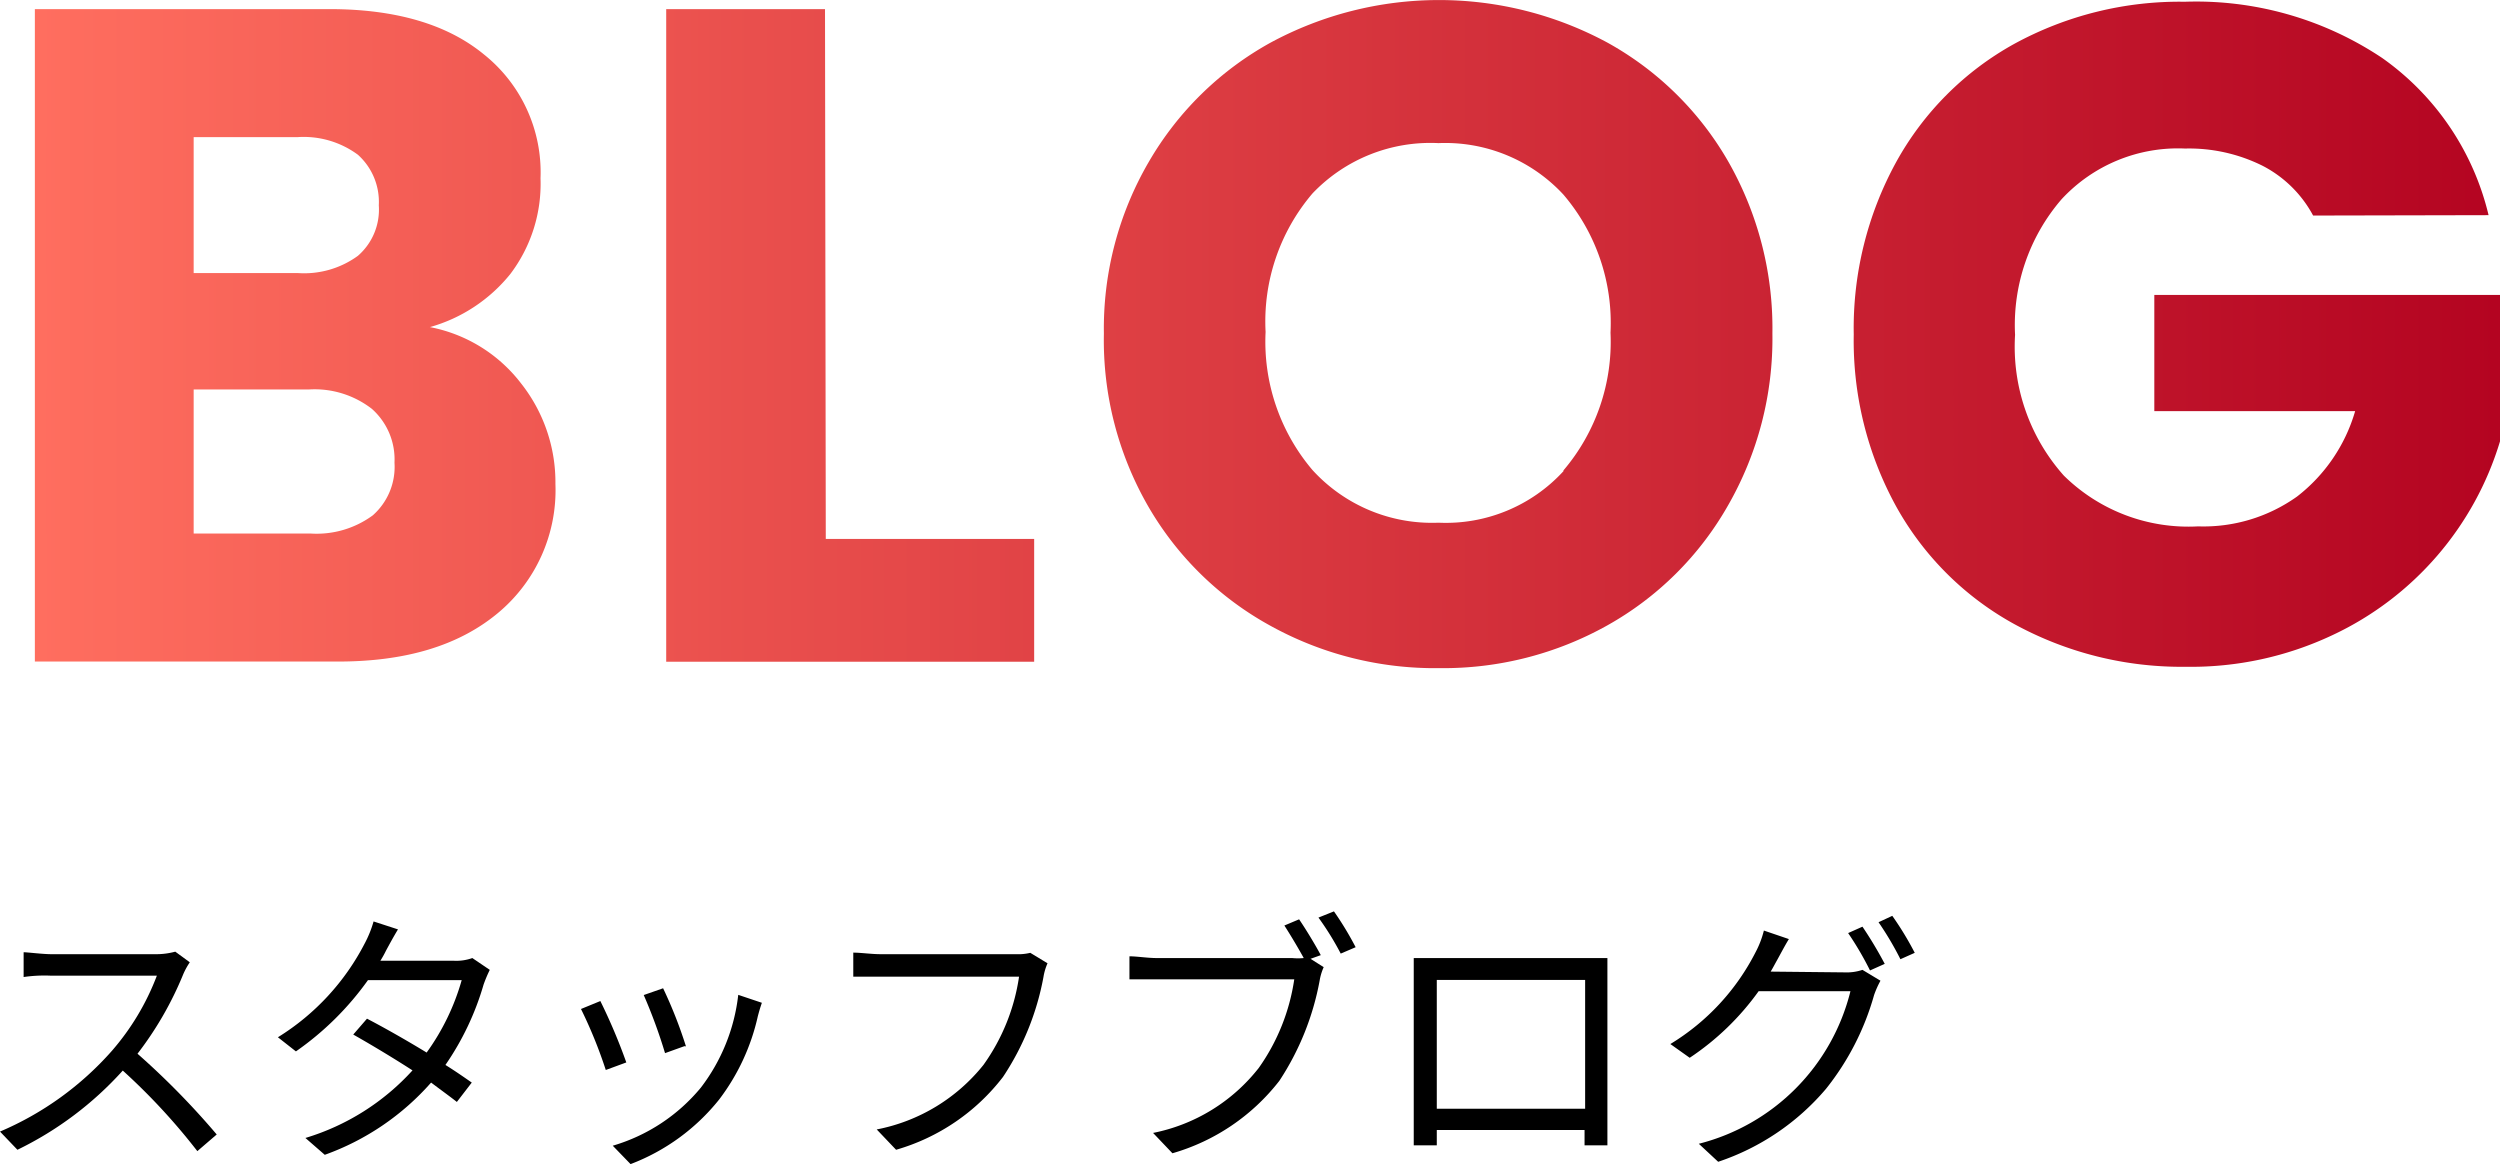
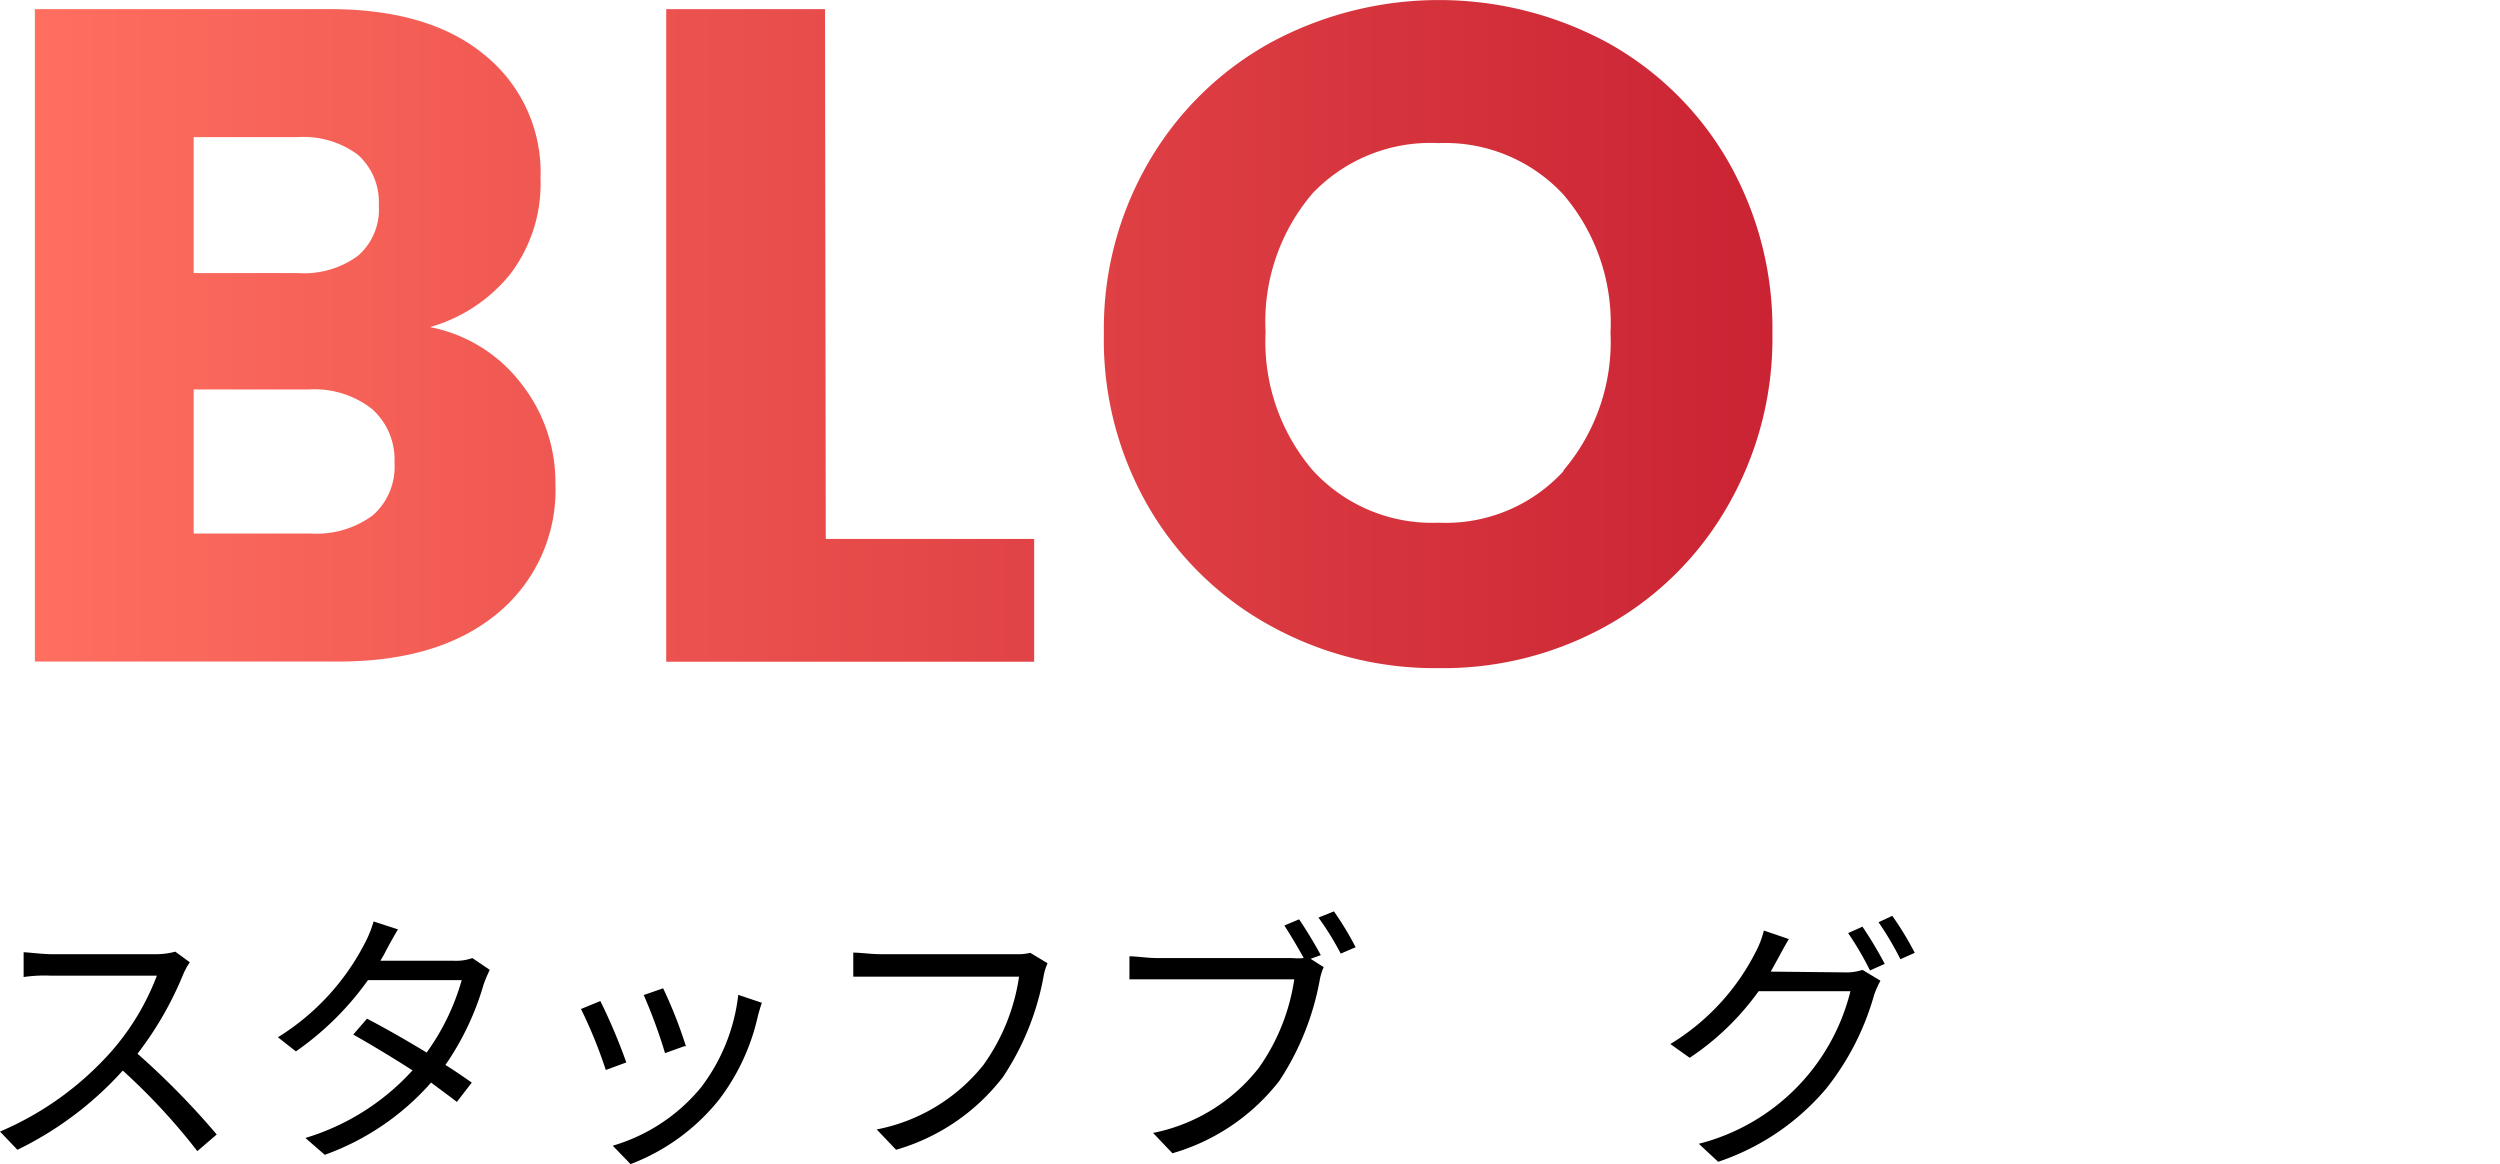
<svg xmlns="http://www.w3.org/2000/svg" xmlns:xlink="http://www.w3.org/1999/xlink" viewBox="0 0 129.09 60.11">
  <defs>
    <style>.a{fill:url(#a);}.b{fill:url(#b);}.c{fill:url(#c);}.d{fill:url(#d);}</style>
    <linearGradient id="a" x1="1.8" y1="42.56" x2="129.09" y2="42.56" gradientTransform="matrix(1, 0, 0, -1, 0, 59.89)" gradientUnits="userSpaceOnUse">
      <stop offset="0" stop-color="#ff6e5f" />
      <stop offset="1" stop-color="#b40421" />
    </linearGradient>
    <linearGradient id="b" x1="1.8" y1="42.56" x2="129.09" y2="42.56" xlink:href="#a" />
    <linearGradient id="c" x1="1.8" y1="42.63" x2="129.09" y2="42.63" xlink:href="#a" />
    <linearGradient id="d" x1="1.8" y1="42.62" x2="129.09" y2="42.62" xlink:href="#a" />
  </defs>
  <path class="a" d="M26.9,19.8A8.24,8.24,0,0,1,28.68,25a8.25,8.25,0,0,1-3,6.69c-2,1.65-4.71,2.48-8.23,2.48H1.8V.48H17q5.15,0,8,2.35a7.79,7.79,0,0,1,2.91,6.39,7.71,7.71,0,0,1-1.56,4.94A8.18,8.18,0,0,1,22.2,16.9,7.78,7.78,0,0,1,26.9,19.8ZM10,14.11h5.38a4.71,4.71,0,0,0,3.1-.89,3.16,3.16,0,0,0,1.08-2.61A3.27,3.27,0,0,0,18.48,8a4.71,4.71,0,0,0-3.1-.91H10Zm9.25,12.51a3.34,3.34,0,0,0,1.12-2.72,3.49,3.49,0,0,0-1.17-2.78,4.83,4.83,0,0,0-3.24-1H10v7.44h6.05A4.89,4.89,0,0,0,19.25,26.62Z" transform="translate(0 -0.01)" />
  <path class="b" d="M42.64,27.84H53.4v6.34h-19V.48h8.2Z" transform="translate(0 -0.01)" />
  <path class="c" d="M65.56,32.3a16.37,16.37,0,0,1-6.28-6.16A17.19,17.19,0,0,1,57,17.23a17.08,17.08,0,0,1,2.33-8.88,16.46,16.46,0,0,1,6.28-6.14A18.3,18.3,0,0,1,83,2.21a16.28,16.28,0,0,1,6.24,6.14,17.37,17.37,0,0,1,2.28,8.88,17.31,17.31,0,0,1-2.31,8.91A16.33,16.33,0,0,1,83,32.3a17.34,17.34,0,0,1-8.68,2.21A17.55,17.55,0,0,1,65.56,32.3Zm15.17-8a10.24,10.24,0,0,0,2.43-7.11,10.2,10.2,0,0,0-2.43-7.13A8.32,8.32,0,0,0,74.28,7.4,8.41,8.41,0,0,0,67.77,10a10.19,10.19,0,0,0-2.42,7.15,10.24,10.24,0,0,0,2.42,7.13A8.35,8.35,0,0,0,74.28,27a8.24,8.24,0,0,0,6.45-2.66Z" transform="translate(0 -0.01)" />
-   <path class="d" d="M119.44,11.14a6.16,6.16,0,0,0-2.61-2.57,8.52,8.52,0,0,0-4-.89,8.19,8.19,0,0,0-6.38,2.62,9.94,9.94,0,0,0-2.4,7,10,10,0,0,0,2.52,7.27,9.16,9.16,0,0,0,6.93,2.62,8.33,8.33,0,0,0,5.11-1.54,8.6,8.6,0,0,0,3-4.41H111.24v-6h17.85V22.8a16.22,16.22,0,0,1-8.64,10,17.12,17.12,0,0,1-7.58,1.64A18,18,0,0,1,104,32.23a15.52,15.52,0,0,1-6.09-6.07,17.77,17.77,0,0,1-2.19-8.88,17.85,17.85,0,0,1,2.19-8.9A15.55,15.55,0,0,1,104,2.28,17.82,17.82,0,0,1,112.82.1,17.29,17.29,0,0,1,123,3a13.86,13.86,0,0,1,5.5,8.12Z" transform="translate(0 -0.01)" />
  <path d="M9.8,49.7a3.74,3.74,0,0,0-.34.62,17.61,17.61,0,0,1-2.36,4.1,40.26,40.26,0,0,1,4.09,4.17l-1,.86a32.28,32.28,0,0,0-3.85-4.16A17.75,17.75,0,0,1,.9,59.38L0,58.44a16.11,16.11,0,0,0,5.77-4.16A12.83,12.83,0,0,0,8.1,50.39H2.63a7.43,7.43,0,0,0-1.41.07V49.18c.19,0,1,.1,1.41.1H8a3.73,3.73,0,0,0,1.05-.13Z" transform="translate(0 -0.01)" />
  <path d="M25.29,50.09a7.19,7.19,0,0,0-.32.76A14.27,14.27,0,0,1,23,55c.53.33,1,.66,1.36.91l-.77,1c-.34-.27-.8-.6-1.33-1a13.28,13.28,0,0,1-5.49,3.73l-1-.87a12.23,12.23,0,0,0,5.53-3.49c-1.1-.71-2.28-1.41-3.06-1.85l.71-.82c.81.42,2,1.09,3.08,1.75a11.89,11.89,0,0,0,1.81-3.74H19a15.3,15.3,0,0,1-3.72,3.68l-.93-.73a12.36,12.36,0,0,0,4.49-4.86,5.7,5.7,0,0,0,.45-1.12l1.26.41c-.22.36-.48.84-.62,1.1a5.29,5.29,0,0,1-.29.52h3.82a2.45,2.45,0,0,0,.93-.14Z" transform="translate(0 -0.01)" />
  <path d="M32.34,54.87l-1.06.39A23.88,23.88,0,0,0,30,52.11l1-.41A29.59,29.59,0,0,1,32.34,54.87Zm7-3.08c-.1.29-.16.51-.21.7a11.08,11.08,0,0,1-2,4.3,10.74,10.74,0,0,1-4.57,3.33l-.92-.95a9.29,9.29,0,0,0,4.55-3,9.66,9.66,0,0,0,1.93-4.79Zm-4,2.24-1,.36a26.94,26.94,0,0,0-1.1-3l1-.35a23.1,23.1,0,0,1,1.18,3Z" transform="translate(0 -0.01)" />
  <path d="M54.09,49.75a2.9,2.9,0,0,0-.21.71,13.84,13.84,0,0,1-2.09,5.16,10.7,10.7,0,0,1-5.52,3.76l-1-1.05A9.32,9.32,0,0,0,50.78,55a10.41,10.41,0,0,0,1.84-4.56H44.06V49.2c.39,0,.94.08,1.4.08h7a2.62,2.62,0,0,0,.74-.07Z" transform="translate(0 -0.01)" />
  <path d="M67.67,49.52l.68.43a2.83,2.83,0,0,0-.21.7,14,14,0,0,1-2.08,5.17,10.76,10.76,0,0,1-5.52,3.74l-1-1.05A9.21,9.21,0,0,0,65,55.15a10.55,10.55,0,0,0,1.83-4.57H58.32V49.39c.38,0,.94.09,1.4.09h7a3,3,0,0,0,.6,0c-.29-.53-.71-1.23-1-1.68l.76-.32c.33.48.84,1.32,1.12,1.85Zm1.21-2.45A16.54,16.54,0,0,1,70,48.92l-.77.33a14.77,14.77,0,0,0-1.15-1.86Z" transform="translate(0 -0.01)" />
-   <path d="M83,57.47v1.68H81.82v-.79H74.19v.79H73V49.48H83v8Zm-8.81-6.86v6.65h7.66V50.61Z" transform="translate(0 -0.01)" />
  <path d="M95.26,50.22a2.54,2.54,0,0,0,.91-.13l.93.56a4.91,4.91,0,0,0-.33.74,13.66,13.66,0,0,1-2.48,4.84A12.48,12.48,0,0,1,88.72,60l-1-.93a10.81,10.81,0,0,0,7.83-7.88H90.81a13.7,13.7,0,0,1-3.56,3.44l-1-.71a11.82,11.82,0,0,0,4.4-4.74,4.9,4.9,0,0,0,.43-1.12l1.29.44c-.22.36-.47.84-.61,1.09s-.21.39-.33.59Zm.91-2.36a20.73,20.73,0,0,1,1.15,1.92l-.76.34a16.22,16.22,0,0,0-1.13-1.93Zm1.54-.56a16.2,16.2,0,0,1,1.16,1.91l-.74.33A16,16,0,0,0,97,47.63Z" transform="translate(0 -0.01)" />
</svg>